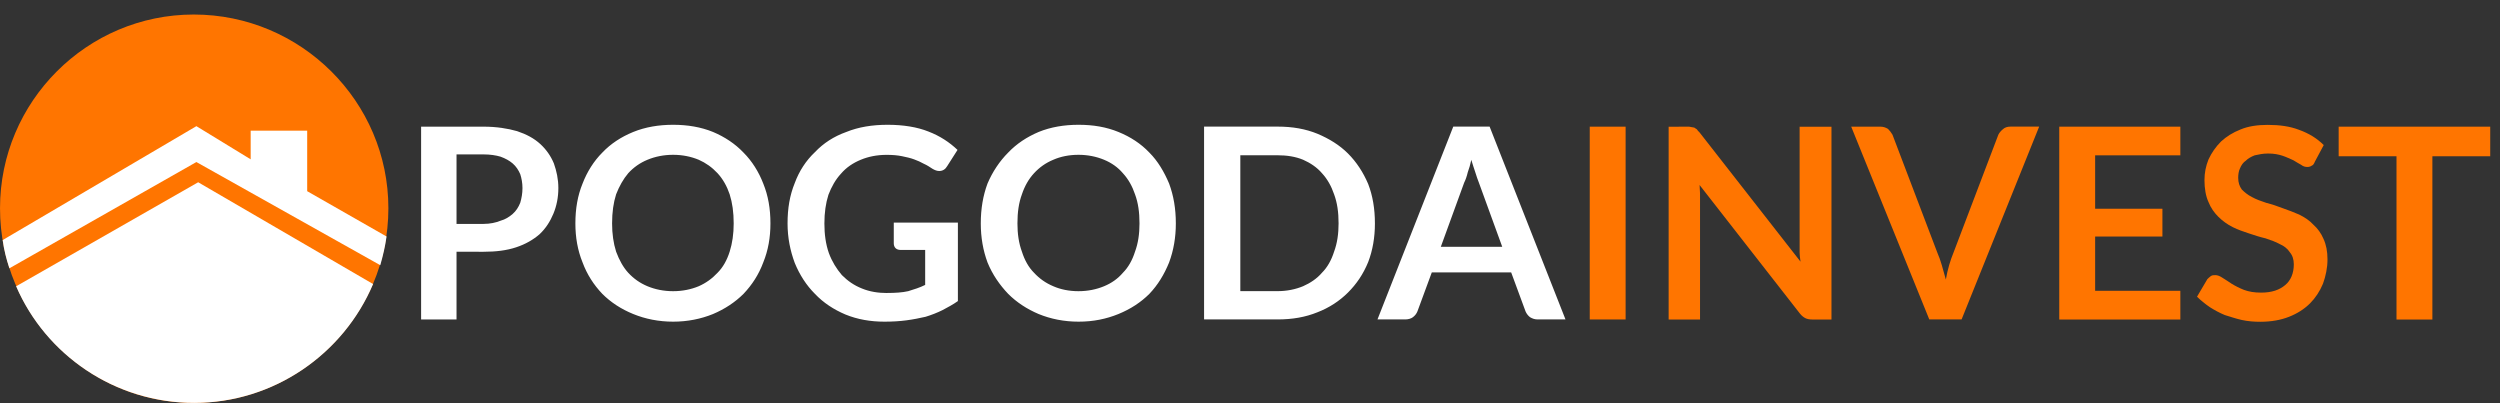
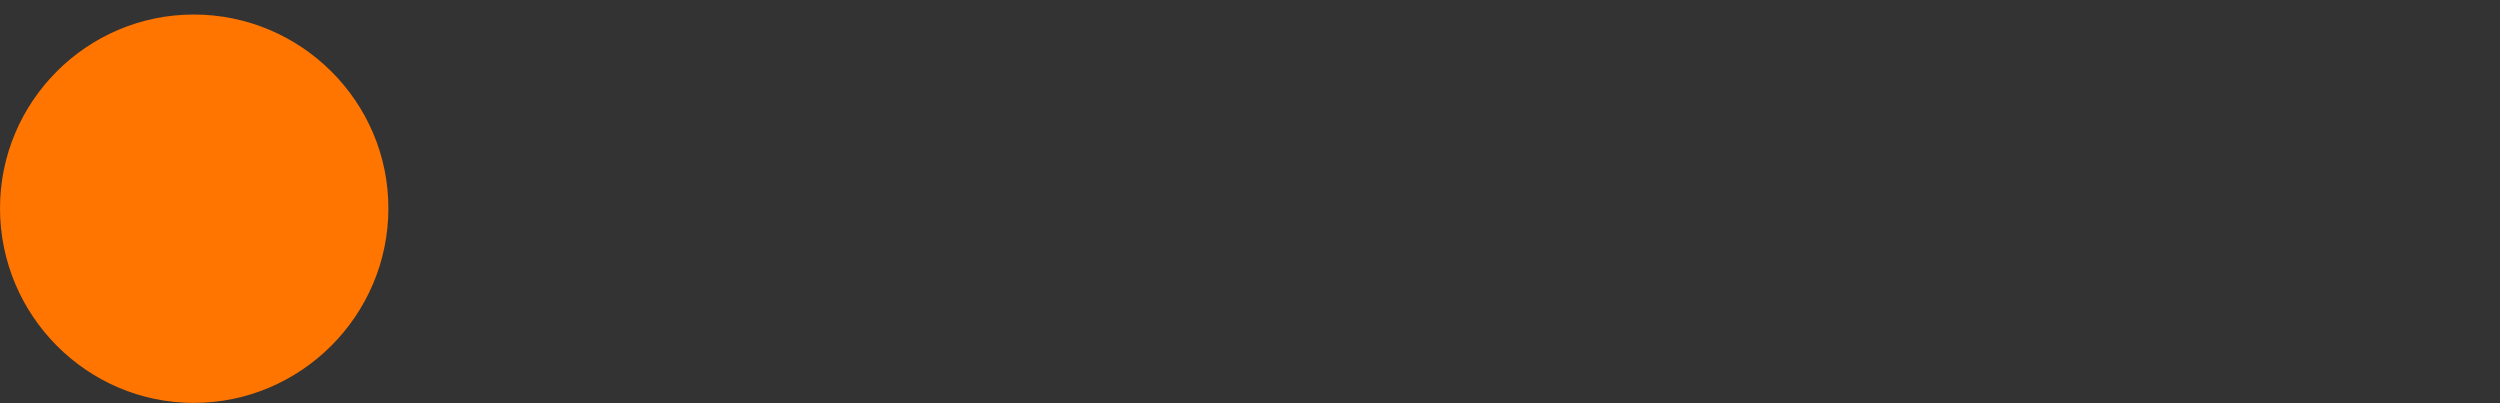
<svg xmlns="http://www.w3.org/2000/svg" xmlns:ns1="http://www.inkscape.org/namespaces/inkscape" xmlns:ns2="http://sodipodi.sourceforge.net/DTD/sodipodi-0.dtd" width="124mm" height="20mm" viewBox="0 0 124 20" version="1.1" id="svg870" ns1:version="0.92.3 (2405546, 2018-03-11)" ns2:docname="logo_glowne.svg">
  <rect x="0" y="0" width="124" height="20" fill="#333333" stroke="none" />
  <defs id="defs864" />
  <ns2:namedview id="base" pagecolor="#ffffff" bordercolor="#666666" borderopacity="1.0" ns1:pageopacity="0.0" ns1:pageshadow="2" ns1:zoom="0.35" ns1:cx="-111.42857" ns1:cy="560" ns1:document-units="mm" ns1:current-layer="layer1" showgrid="false" ns1:window-width="1920" ns1:window-height="1027" ns1:window-x="-8" ns1:window-y="-8" ns1:window-maximized="1" />
  <g ns1:label="Layer 1" ns1:groupmode="layer" id="layer1" transform="translate(0,-277)">
    <g id="g2311" transform="translate(-43.24,197.653)">
      <g id="g1660" transform="matrix(2.27,0,0,2.27,25.203,-425.761)">
        <path id="path818" d="m 12.179,222.832 c 2.342,0 4.253,1.901 4.253,4.233 0,2.342 -1.911,4.253 -4.253,4.253 -2.332,0 -4.233,-1.911 -4.233,-4.253 0,-2.332 1.901,-4.233 4.233,-4.233 z" style="fill:#ff7500;fill-opacity:1;fill-rule:evenodd;stroke:none;stroke-width:0.265" ns1:connector-curvature="0" />
-         <path id="path820" d="m 8.004,227.76 4.233,-2.489 1.186,0.725 v -0.627 h 1.235 v 1.323 l 1.734,0.99 c -0.029,0.216 -0.078,0.421 -0.137,0.627 l -4.018,-2.254 -4.086,2.322 c -0.069,-0.206 -0.118,-0.402 -0.147,-0.617 z" style="fill:#ffffff;fill-opacity:1;fill-rule:evenodd;stroke:none;stroke-width:0.265" ns1:connector-curvature="0" />
-         <path id="path822" d="m 8.298,228.77 3.978,-2.273 3.822,2.224 c -0.647,1.529 -2.166,2.597 -3.91,2.597 -1.734,0 -3.243,-1.048 -3.89,-2.548 z" style="fill:#ffffff;fill-opacity:1;fill-rule:evenodd;stroke:none;stroke-width:0.265" ns1:connector-curvature="0" />
-         <path id="path824" d="m 17.921,228.015 v 1.48 h -0.774 v -4.213 h 1.362 c 0.284,0 0.529,0.039 0.735,0.098 0.206,0.069 0.372,0.157 0.51,0.284 0.127,0.118 0.225,0.255 0.294,0.421 0.059,0.167 0.098,0.343 0.098,0.539 0,0.206 -0.039,0.392 -0.108,0.559 -0.069,0.167 -0.167,0.323 -0.304,0.451 -0.137,0.118 -0.304,0.216 -0.51,0.284 -0.206,0.069 -0.441,0.098 -0.715,0.098 z m 0,0 z m 0,-0.608 h 0.588 c 0.147,0 0.274,-0.029 0.372,-0.069 0.108,-0.029 0.196,-0.088 0.265,-0.147 0.078,-0.069 0.127,-0.147 0.167,-0.245 0.029,-0.098 0.049,-0.206 0.049,-0.323 0,-0.108 -0.02,-0.216 -0.049,-0.304 -0.039,-0.088 -0.088,-0.167 -0.167,-0.235 -0.069,-0.059 -0.157,-0.108 -0.265,-0.147 -0.098,-0.029 -0.225,-0.049 -0.372,-0.049 h -0.588 z m 0,0 z m 6.859,-0.01 c 0,0.304 -0.049,0.588 -0.157,0.852 -0.098,0.265 -0.245,0.49 -0.431,0.686 -0.186,0.186 -0.412,0.333 -0.666,0.441 -0.265,0.108 -0.559,0.167 -0.872,0.167 -0.314,0 -0.608,-0.059 -0.872,-0.167 -0.265,-0.108 -0.49,-0.255 -0.676,-0.441 -0.186,-0.196 -0.333,-0.421 -0.431,-0.686 -0.108,-0.265 -0.157,-0.549 -0.157,-0.852 0,-0.323 0.049,-0.608 0.157,-0.872 0.098,-0.255 0.245,-0.49 0.431,-0.676 0.186,-0.196 0.412,-0.343 0.676,-0.451 0.265,-0.108 0.559,-0.157 0.872,-0.157 0.314,0 0.608,0.049 0.872,0.157 0.255,0.108 0.48,0.255 0.666,0.451 0.186,0.186 0.333,0.421 0.431,0.676 0.108,0.265 0.157,0.549 0.157,0.872 z m 0,0 z m -0.803,0 c 0,-0.245 -0.029,-0.451 -0.088,-0.637 -0.059,-0.176 -0.147,-0.333 -0.265,-0.461 -0.118,-0.127 -0.255,-0.225 -0.412,-0.294 -0.167,-0.069 -0.353,-0.108 -0.559,-0.108 -0.206,0 -0.392,0.039 -0.559,0.108 -0.167,0.069 -0.304,0.167 -0.421,0.294 -0.108,0.127 -0.196,0.284 -0.265,0.461 -0.059,0.186 -0.088,0.392 -0.088,0.637 0,0.225 0.029,0.431 0.088,0.617 0.069,0.186 0.157,0.343 0.265,0.461 0.118,0.127 0.255,0.225 0.421,0.294 0.167,0.069 0.353,0.108 0.559,0.108 0.206,0 0.392,-0.039 0.559,-0.108 0.157,-0.069 0.294,-0.167 0.412,-0.294 0.118,-0.118 0.206,-0.274 0.265,-0.461 0.059,-0.186 0.088,-0.392 0.088,-0.617 z m 0,0 z m 3.351,1.519 c 0.176,0 0.333,-0.01 0.461,-0.039 0.127,-0.039 0.255,-0.078 0.372,-0.137 v -0.764 h -0.529 c -0.049,0 -0.088,-0.01 -0.118,-0.039 -0.029,-0.029 -0.039,-0.069 -0.039,-0.108 v -0.451 h 1.401 v 1.715 c -0.108,0.078 -0.225,0.137 -0.333,0.196 -0.118,0.059 -0.245,0.108 -0.372,0.147 -0.127,0.029 -0.274,0.059 -0.421,0.078 -0.147,0.02 -0.314,0.029 -0.48,0.029 -0.304,0 -0.588,-0.049 -0.852,-0.157 -0.255,-0.108 -0.48,-0.255 -0.666,-0.451 -0.186,-0.186 -0.333,-0.412 -0.441,-0.676 -0.098,-0.265 -0.157,-0.549 -0.157,-0.862 0,-0.333 0.049,-0.617 0.157,-0.882 0.098,-0.265 0.245,-0.49 0.441,-0.676 0.186,-0.196 0.412,-0.343 0.686,-0.441 0.265,-0.108 0.568,-0.157 0.901,-0.157 0.343,0 0.647,0.049 0.892,0.147 0.255,0.098 0.461,0.235 0.637,0.402 l -0.225,0.353 c -0.039,0.069 -0.098,0.108 -0.176,0.108 -0.049,0 -0.098,-0.02 -0.147,-0.049 -0.059,-0.039 -0.118,-0.078 -0.186,-0.108 -0.069,-0.039 -0.137,-0.069 -0.216,-0.098 -0.078,-0.029 -0.167,-0.049 -0.265,-0.069 -0.098,-0.02 -0.206,-0.029 -0.333,-0.029 -0.216,0 -0.402,0.039 -0.568,0.108 -0.167,0.069 -0.314,0.167 -0.431,0.304 -0.118,0.127 -0.206,0.284 -0.274,0.461 -0.059,0.186 -0.088,0.392 -0.088,0.627 0,0.235 0.029,0.451 0.098,0.647 0.069,0.186 0.167,0.343 0.284,0.48 0.127,0.127 0.265,0.225 0.441,0.294 0.167,0.069 0.353,0.098 0.549,0.098 z m 0,0 z m 6.31,-1.519 c 0,0.304 -0.049,0.588 -0.147,0.852 -0.108,0.265 -0.245,0.49 -0.431,0.686 -0.186,0.186 -0.412,0.333 -0.676,0.441 -0.265,0.108 -0.549,0.167 -0.872,0.167 -0.314,0 -0.608,-0.059 -0.872,-0.167 -0.255,-0.108 -0.48,-0.255 -0.666,-0.441 -0.186,-0.196 -0.343,-0.421 -0.451,-0.686 -0.098,-0.265 -0.147,-0.549 -0.147,-0.852 0,-0.323 0.049,-0.608 0.147,-0.872 0.108,-0.255 0.265,-0.49 0.451,-0.676 0.186,-0.196 0.412,-0.343 0.666,-0.451 0.265,-0.108 0.559,-0.157 0.872,-0.157 0.323,0 0.608,0.049 0.872,0.157 0.265,0.108 0.49,0.255 0.676,0.451 0.186,0.186 0.323,0.421 0.431,0.676 0.098,0.265 0.147,0.549 0.147,0.872 z m 0,0 z m -0.794,0 c 0,-0.245 -0.029,-0.451 -0.098,-0.637 -0.059,-0.176 -0.147,-0.333 -0.265,-0.461 -0.108,-0.127 -0.245,-0.225 -0.412,-0.294 -0.167,-0.069 -0.353,-0.108 -0.559,-0.108 -0.206,0 -0.392,0.039 -0.549,0.108 -0.167,0.069 -0.304,0.167 -0.421,0.294 -0.118,0.127 -0.206,0.284 -0.265,0.461 -0.069,0.186 -0.098,0.392 -0.098,0.637 0,0.225 0.029,0.431 0.098,0.617 0.059,0.186 0.147,0.343 0.265,0.461 0.118,0.127 0.255,0.225 0.421,0.294 0.157,0.069 0.343,0.108 0.549,0.108 0.206,0 0.392,-0.039 0.559,-0.108 0.167,-0.069 0.304,-0.167 0.412,-0.294 0.118,-0.118 0.206,-0.274 0.265,-0.461 0.069,-0.186 0.098,-0.392 0.098,-0.617 z m 0,0 z m 5.144,0 c 0,0.304 -0.049,0.588 -0.147,0.843 -0.108,0.265 -0.255,0.48 -0.441,0.666 -0.186,0.186 -0.412,0.333 -0.666,0.431 -0.265,0.108 -0.549,0.157 -0.872,0.157 h -1.607 V 225.281 h 1.607 c 0.323,0 0.608,0.049 0.872,0.157 0.255,0.108 0.48,0.245 0.666,0.431 0.186,0.186 0.333,0.412 0.441,0.666 0.098,0.255 0.147,0.539 0.147,0.862 z m 0,0 z m -0.794,0 c 0,-0.245 -0.029,-0.451 -0.098,-0.637 -0.059,-0.176 -0.147,-0.333 -0.265,-0.461 -0.108,-0.127 -0.255,-0.225 -0.412,-0.294 -0.167,-0.069 -0.353,-0.098 -0.559,-0.098 h -0.813 v 2.969 h 0.813 c 0.206,0 0.392,-0.039 0.559,-0.108 0.157,-0.069 0.304,-0.167 0.412,-0.294 0.118,-0.118 0.206,-0.274 0.265,-0.461 0.069,-0.186 0.098,-0.392 0.098,-0.617 z m 0,0 z m 4.958,2.097 h -0.608 c -0.069,0 -0.118,-0.02 -0.167,-0.049 -0.039,-0.029 -0.078,-0.078 -0.098,-0.127 l -0.314,-0.852 h -1.734 l -0.314,0.852 c -0.02,0.049 -0.049,0.088 -0.098,0.127 -0.039,0.029 -0.098,0.049 -0.167,0.049 h -0.608 l 1.656,-4.213 h 0.794 z m 0,0 z m -2.724,-1.587 h 1.342 l -0.51,-1.401 c -0.029,-0.069 -0.049,-0.137 -0.078,-0.225 -0.029,-0.088 -0.059,-0.176 -0.088,-0.274 -0.02,0.098 -0.049,0.196 -0.078,0.274 -0.02,0.088 -0.049,0.167 -0.078,0.225 z" style="fill:#ffffff;fill-opacity:1;fill-rule:evenodd;stroke:none;stroke-width:0.265" ns1:connector-curvature="0" />
-         <path id="path826" d="m 43.466,229.495 h -0.784 v -4.213 h 0.784 z m 0,0 z m 1.352,-4.213 c 0.029,0 0.059,0 0.088,0.01 0.02,0 0.039,0.01 0.059,0.01 0.02,0.01 0.039,0.029 0.059,0.039 0.01,0.02 0.029,0.039 0.059,0.069 l 2.205,2.822 c -0.01,-0.069 -0.02,-0.137 -0.02,-0.196 0,-0.069 0,-0.127 0,-0.186 v -2.567 h 0.696 v 4.213 h -0.412 c -0.069,0 -0.118,-0.01 -0.157,-0.029 -0.039,-0.02 -0.078,-0.049 -0.118,-0.098 l -2.195,-2.812 c 0,0.059 0.01,0.118 0.01,0.186 0,0.059 0,0.118 0,0.167 v 2.587 h -0.686 v -4.213 z m 0,0 z m 3.577,0 h 0.637 c 0.069,0 0.118,0.02 0.167,0.049 0.039,0.039 0.069,0.078 0.098,0.127 l 0.98,2.577 c 0.039,0.088 0.069,0.176 0.098,0.274 0.029,0.098 0.059,0.206 0.088,0.314 0.039,-0.225 0.098,-0.421 0.167,-0.588 l 0.98,-2.577 c 0.02,-0.039 0.049,-0.078 0.098,-0.118 0.039,-0.039 0.098,-0.059 0.167,-0.059 h 0.627 l -1.695,4.213 h -0.706 z m 0,0 z m 7.192,0 v 0.627 h -1.862 v 1.166 h 1.47 v 0.608 h -1.47 v 1.186 h 1.862 v 0.627 h -2.646 v -4.213 z m 0,0 z m 2.94,0.764 c -0.02,0.049 -0.039,0.078 -0.069,0.088 -0.029,0.02 -0.059,0.029 -0.098,0.029 -0.039,0 -0.088,-0.01 -0.137,-0.049 -0.049,-0.029 -0.108,-0.059 -0.167,-0.098 -0.069,-0.029 -0.147,-0.069 -0.235,-0.098 -0.088,-0.029 -0.186,-0.049 -0.314,-0.049 -0.118,0 -0.206,0.02 -0.294,0.039 -0.078,0.029 -0.147,0.069 -0.196,0.118 -0.059,0.039 -0.098,0.098 -0.127,0.167 -0.029,0.059 -0.039,0.137 -0.039,0.206 0,0.108 0.029,0.186 0.078,0.255 0.059,0.059 0.127,0.118 0.225,0.167 0.088,0.049 0.196,0.088 0.314,0.127 0.118,0.029 0.235,0.069 0.363,0.118 0.118,0.039 0.235,0.088 0.353,0.137 0.118,0.059 0.225,0.127 0.314,0.225 0.088,0.078 0.167,0.186 0.216,0.304 0.059,0.127 0.088,0.274 0.088,0.451 0,0.186 -0.039,0.363 -0.098,0.529 -0.069,0.167 -0.167,0.314 -0.284,0.431 -0.127,0.127 -0.284,0.225 -0.461,0.294 -0.176,0.069 -0.382,0.108 -0.627,0.108 -0.137,0 -0.265,-0.01 -0.402,-0.039 -0.127,-0.029 -0.245,-0.069 -0.372,-0.108 -0.118,-0.049 -0.225,-0.108 -0.333,-0.176 -0.098,-0.069 -0.196,-0.147 -0.274,-0.225 l 0.225,-0.382 c 0.02,-0.02 0.049,-0.049 0.078,-0.069 0.029,-0.02 0.059,-0.02 0.098,-0.02 0.049,0 0.098,0.02 0.157,0.059 0.059,0.039 0.127,0.078 0.196,0.127 0.078,0.049 0.176,0.098 0.274,0.137 0.108,0.039 0.225,0.059 0.372,0.059 0.235,0 0.402,-0.059 0.529,-0.167 0.118,-0.098 0.186,-0.255 0.186,-0.451 0,-0.108 -0.029,-0.196 -0.088,-0.265 -0.049,-0.078 -0.127,-0.137 -0.216,-0.176 -0.088,-0.049 -0.196,-0.088 -0.314,-0.127 -0.127,-0.029 -0.245,-0.069 -0.363,-0.108 -0.118,-0.039 -0.235,-0.078 -0.353,-0.137 -0.118,-0.059 -0.225,-0.137 -0.314,-0.225 -0.088,-0.088 -0.167,-0.196 -0.216,-0.323 -0.059,-0.127 -0.088,-0.294 -0.088,-0.48 0,-0.157 0.029,-0.304 0.088,-0.451 0.069,-0.147 0.157,-0.274 0.274,-0.392 0.118,-0.108 0.255,-0.196 0.431,-0.265 0.167,-0.069 0.363,-0.098 0.588,-0.098 0.255,0 0.48,0.029 0.686,0.108 0.216,0.078 0.392,0.186 0.539,0.333 z m 0,0 z m 3.831,-0.764 v 0.647 h -1.264 v 3.567 h -0.784 v -3.567 h -1.264 v -0.647 z" style="fill:#ff7500;fill-opacity:1;fill-rule:evenodd;stroke:none;stroke-width:0.265" ns1:connector-curvature="0" />
      </g>
    </g>
  </g>
</svg>